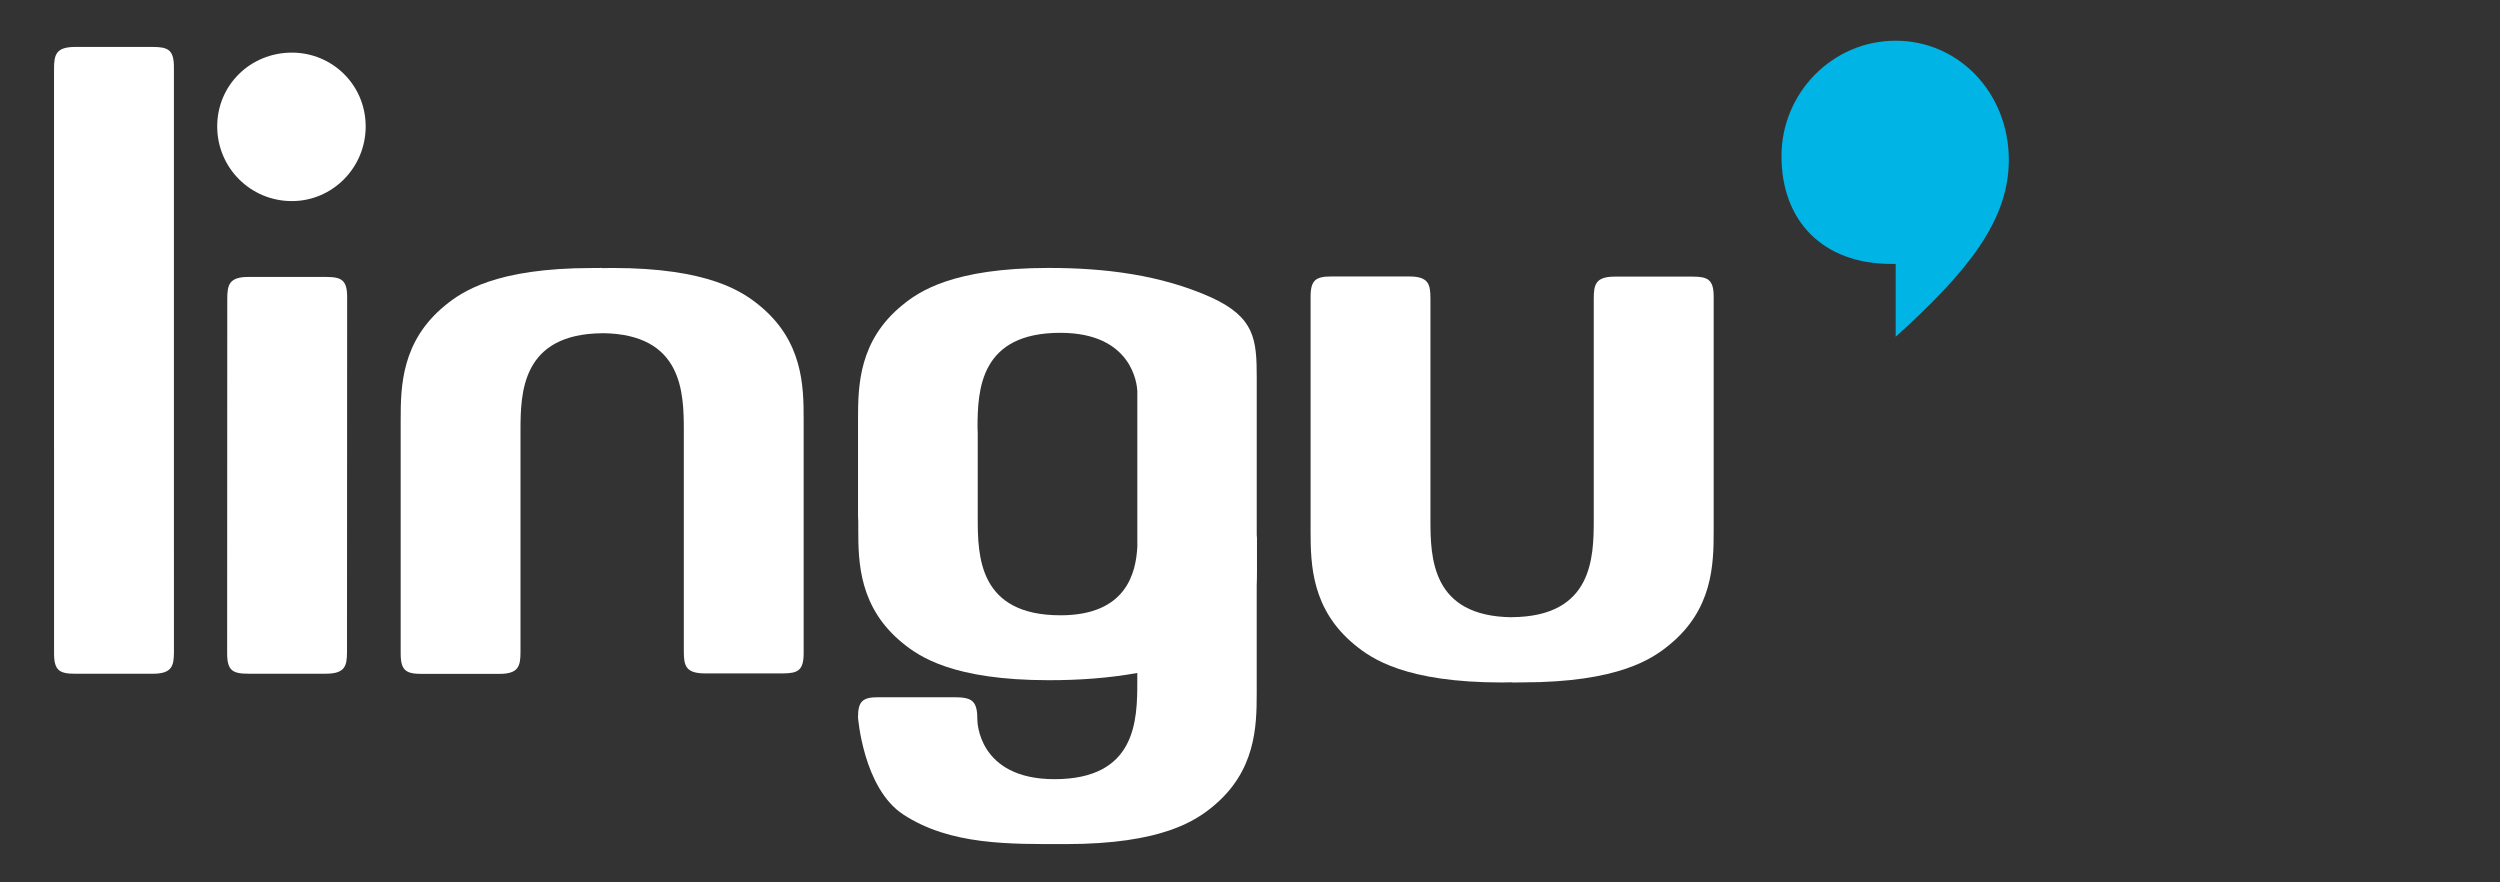
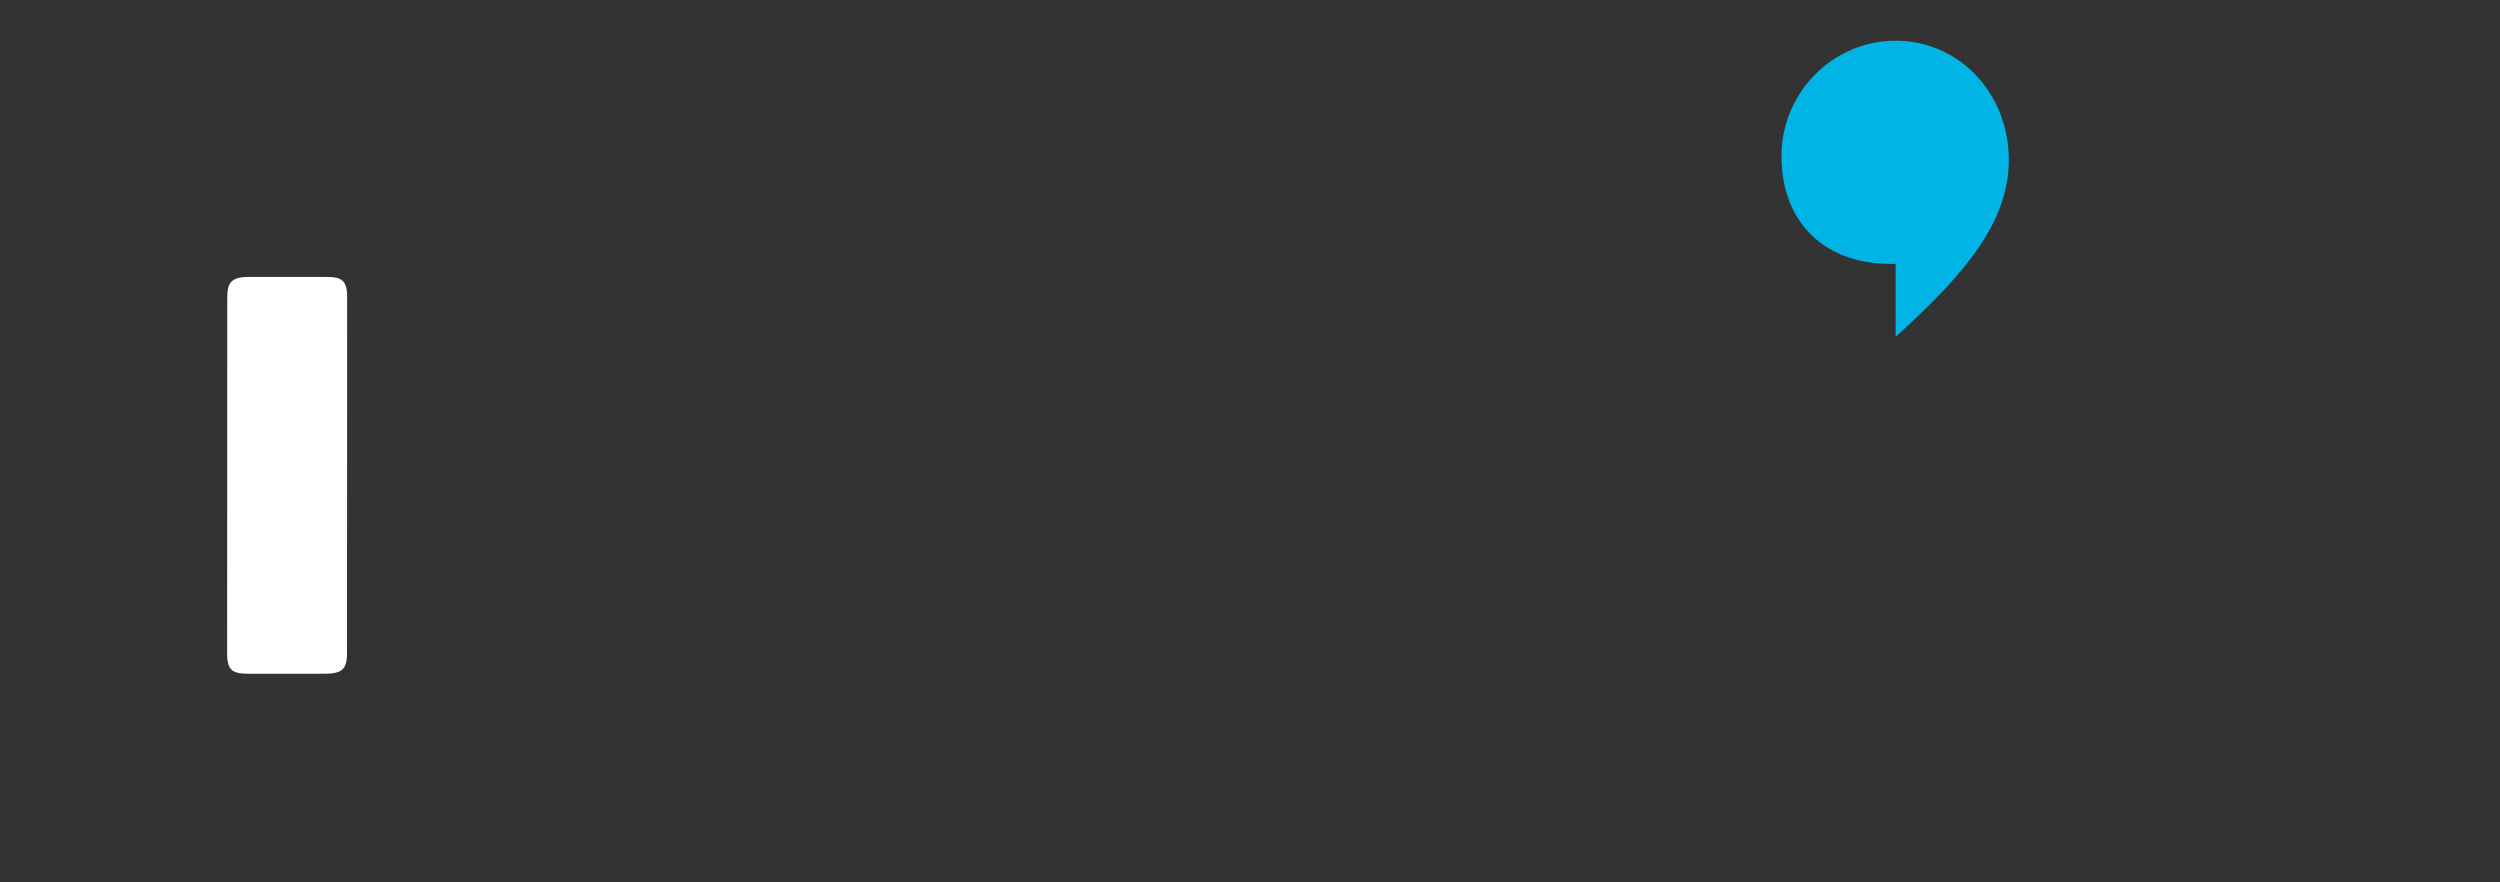
<svg xmlns="http://www.w3.org/2000/svg" version="1.1" id="Layer_1" x="0px" y="0px" viewBox="0 0 850 300" style="enable-background:new 0 0 850 300;" xml:space="preserve">
  <rect x="0" y="0" width="850" height="300" fill="#333333" stroke="none" />
  <style type="text/css">
	.st0{fill:#00B4E5;}
	.st1{fill:#FFFFFF;}
</style>
  <g>
    <path class="st0" d="M644.52,13.84c-21.45,0-38.82,17.72-38.82,39.24c0,22.19,14.22,36.65,37.24,36.65c0.62,0,0.94,0,1.59,0v24.77   C669.11,92.31,683,74.93,683,54.38C683,31.56,665.97,13.84,644.52,13.84z" />
-     <path class="st1" d="M258.15,103.81c-5.58-4.55-17.09-12.7-49.95-12.7c-1.14,0-2.27,0.03-3.39,0.05V91.1   c-1.18-0.01-2.33,0.03-3.51,0.03c-32.86,0-44.36,8.14-49.95,12.71c-14.79,12.06-15.12,27.36-15.12,38.75v79.67   c0,5.87,1.98,6.86,7.23,6.86h26.29c6.57,0,7.22-2.62,7.22-7.5V146.5c0-12.97,0.35-32.99,27.86-33.2v-0.02   c27.32,0.28,27.67,20.25,27.67,33.17v75.01c0,4.9,0.65,7.5,7.23,7.5h26.29c5.25,0,7.22-0.98,7.22-6.86v-79.56   C273.26,131.15,272.94,115.86,258.15,103.81z" />
-     <path class="st1" d="M460.72,219.34c5.59,4.55,17.09,12.7,49.95,12.7c1.14,0,2.27-0.03,3.4-0.06v0.07c1.17,0.02,2.33-0.04,3.5-0.04   c32.87,0,44.37-8.13,49.95-12.71c14.8-12.05,15.13-27.34,15.13-38.74v-79.68c0-5.86-1.99-6.83-7.25-6.83h-26.28   c-6.58,0-7.24,2.61-7.24,7.48v75.11c0,12.96-0.36,33-27.85,33.2v0.02c-27.33-0.29-27.68-20.26-27.68-33.2V101.5   c0-4.88-0.65-7.5-7.22-7.5h-26.31c-5.25,0-7.22,1-7.22,6.87v79.73C445.61,191.98,445.94,207.27,460.72,219.34z" />
-     <path class="st1" d="M427.38,183.56c0-0.7-0.03-1.24-0.09-1.69v-47.69v-5.53v-0.24c0-12.98-0.65-20.44-15.38-27.25   c-17.35-7.77-36.34-10.06-55.34-10.06c-32.75,0-44.21,8.11-49.78,12.65c-14.74,12.01-15.06,27.27-15.06,38.62v33.31   c0,0.61,0.03,1.16,0.08,1.69v2.62c0,11.34,0.32,26.6,15.05,38.62c5.57,4.55,17.04,12.66,49.79,12.66c10.1,0,20.19-0.68,30.03-2.46   v3c0,13-0.31,33.11-28.15,33.11c-26.22,0-26.22-20.05-26.22-20.05c0-6.49-1.62-7.81-7.85-7.81h-25.86c-5.25,0-6.88,1.32-6.88,6.82   c0,0,1.78,24.13,15.38,33.04c16.11,10.55,36.36,10.07,55.34,10.07c32.74,0,44.22-8.12,49.77-12.66   c14.74-12.02,15.07-27.27,15.07-38.64v-36.61c0.07-1.61,0.09-3.31,0.09-5.14V183.56z M360.58,209.2   c-27.84,0-28.15-20.11-28.15-33.1v-28.76c0-0.76-0.04-1.41-0.07-2.05c0.02-13,0.99-32.13,28.14-32.13   c24.48,0,26.08,17.49,26.19,19.79v52.94C386.23,194.76,382.97,209.2,360.58,209.2z" />
-     <path class="st1" d="M99.24,68.37c13.77,0,25.09-11.32,25.09-25.39c0-14.09-11.32-25.09-25.09-25.09c-14.07,0-25.39,11-25.39,25.09   C73.86,57.05,85.17,68.37,99.24,68.37z" />
    <path class="st1" d="M118.03,101.02c0-5.87-1.98-6.86-7.23-6.86H84.5c-6.57,0-7.23,2.62-7.23,7.5l-0.04,120.54   c0,5.87,1.97,6.86,7.23,6.86h26.29c6.57,0,7.23-2.61,7.23-7.49L118.03,101.02z" />
-     <path class="st1" d="M59.13,151.07V22.81c0-5.87-1.98-6.85-7.24-6.85H25.6c-6.57,0-7.23,2.62-7.23,7.49v128.89h0.01v69.87   c0,5.87,1.98,6.86,7.22,6.86H51.9c6.58,0,7.24-2.61,7.24-7.49L59.13,151.07L59.13,151.07z" />
  </g>
</svg>